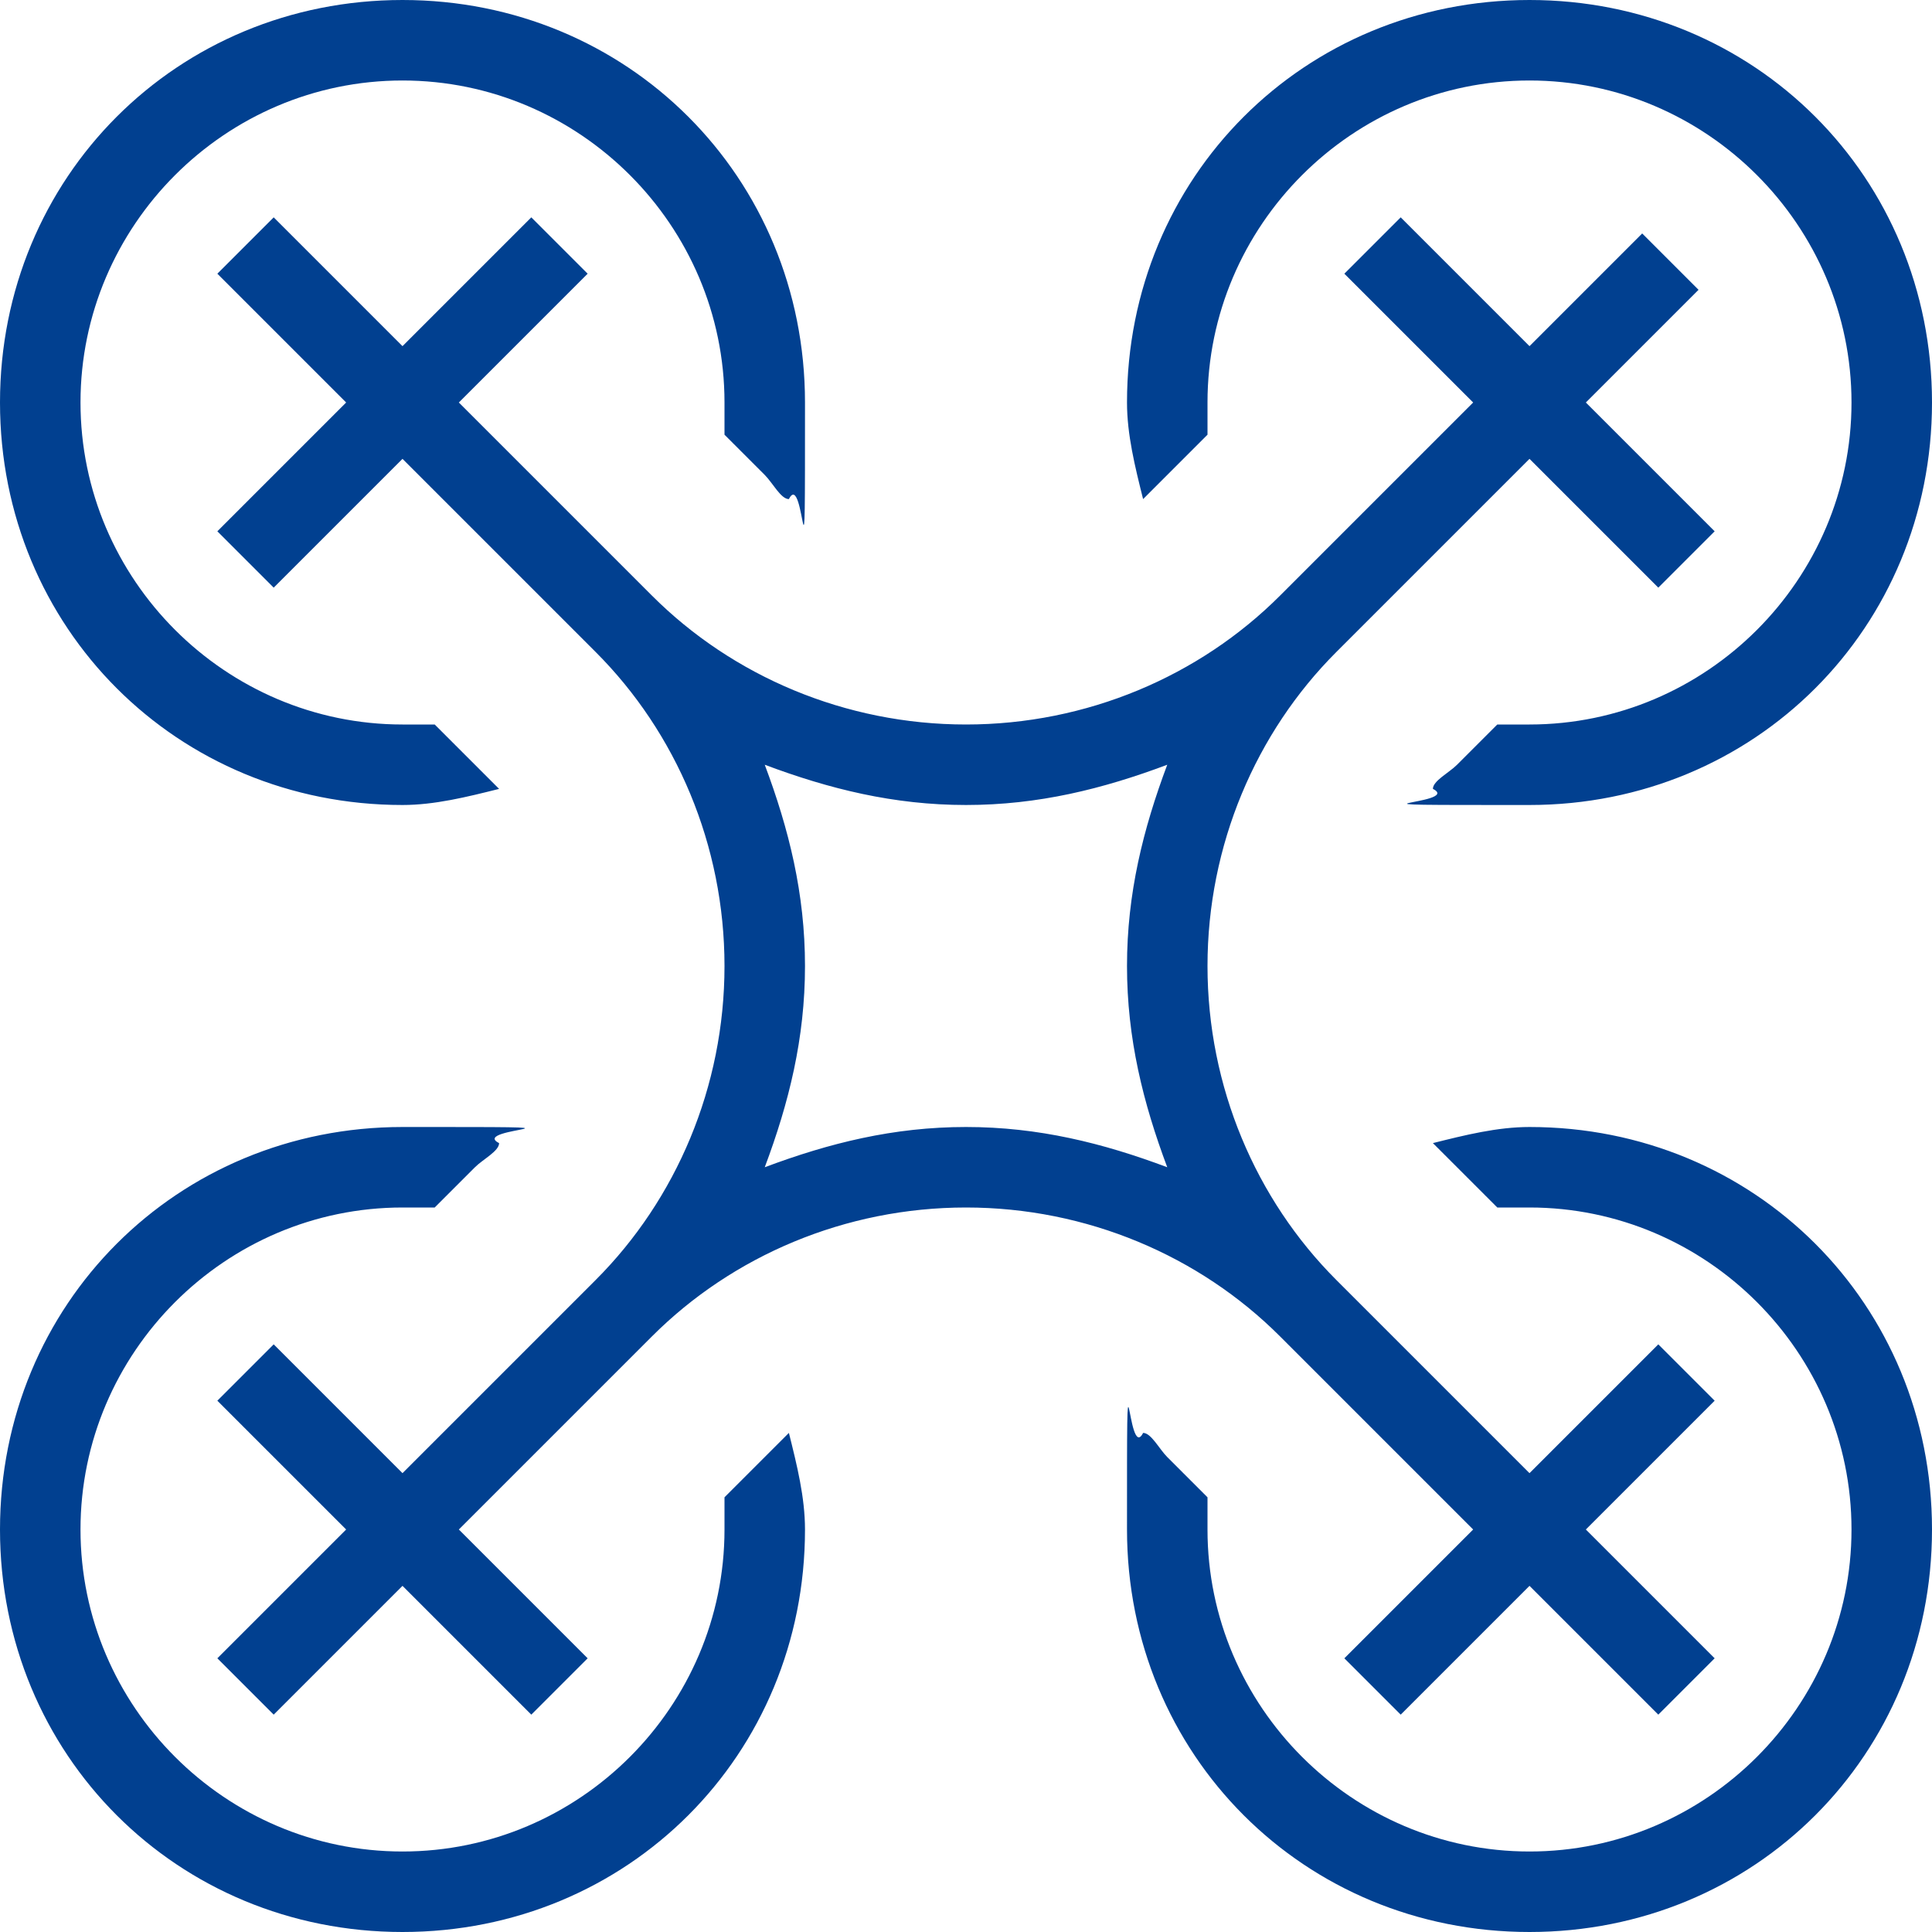
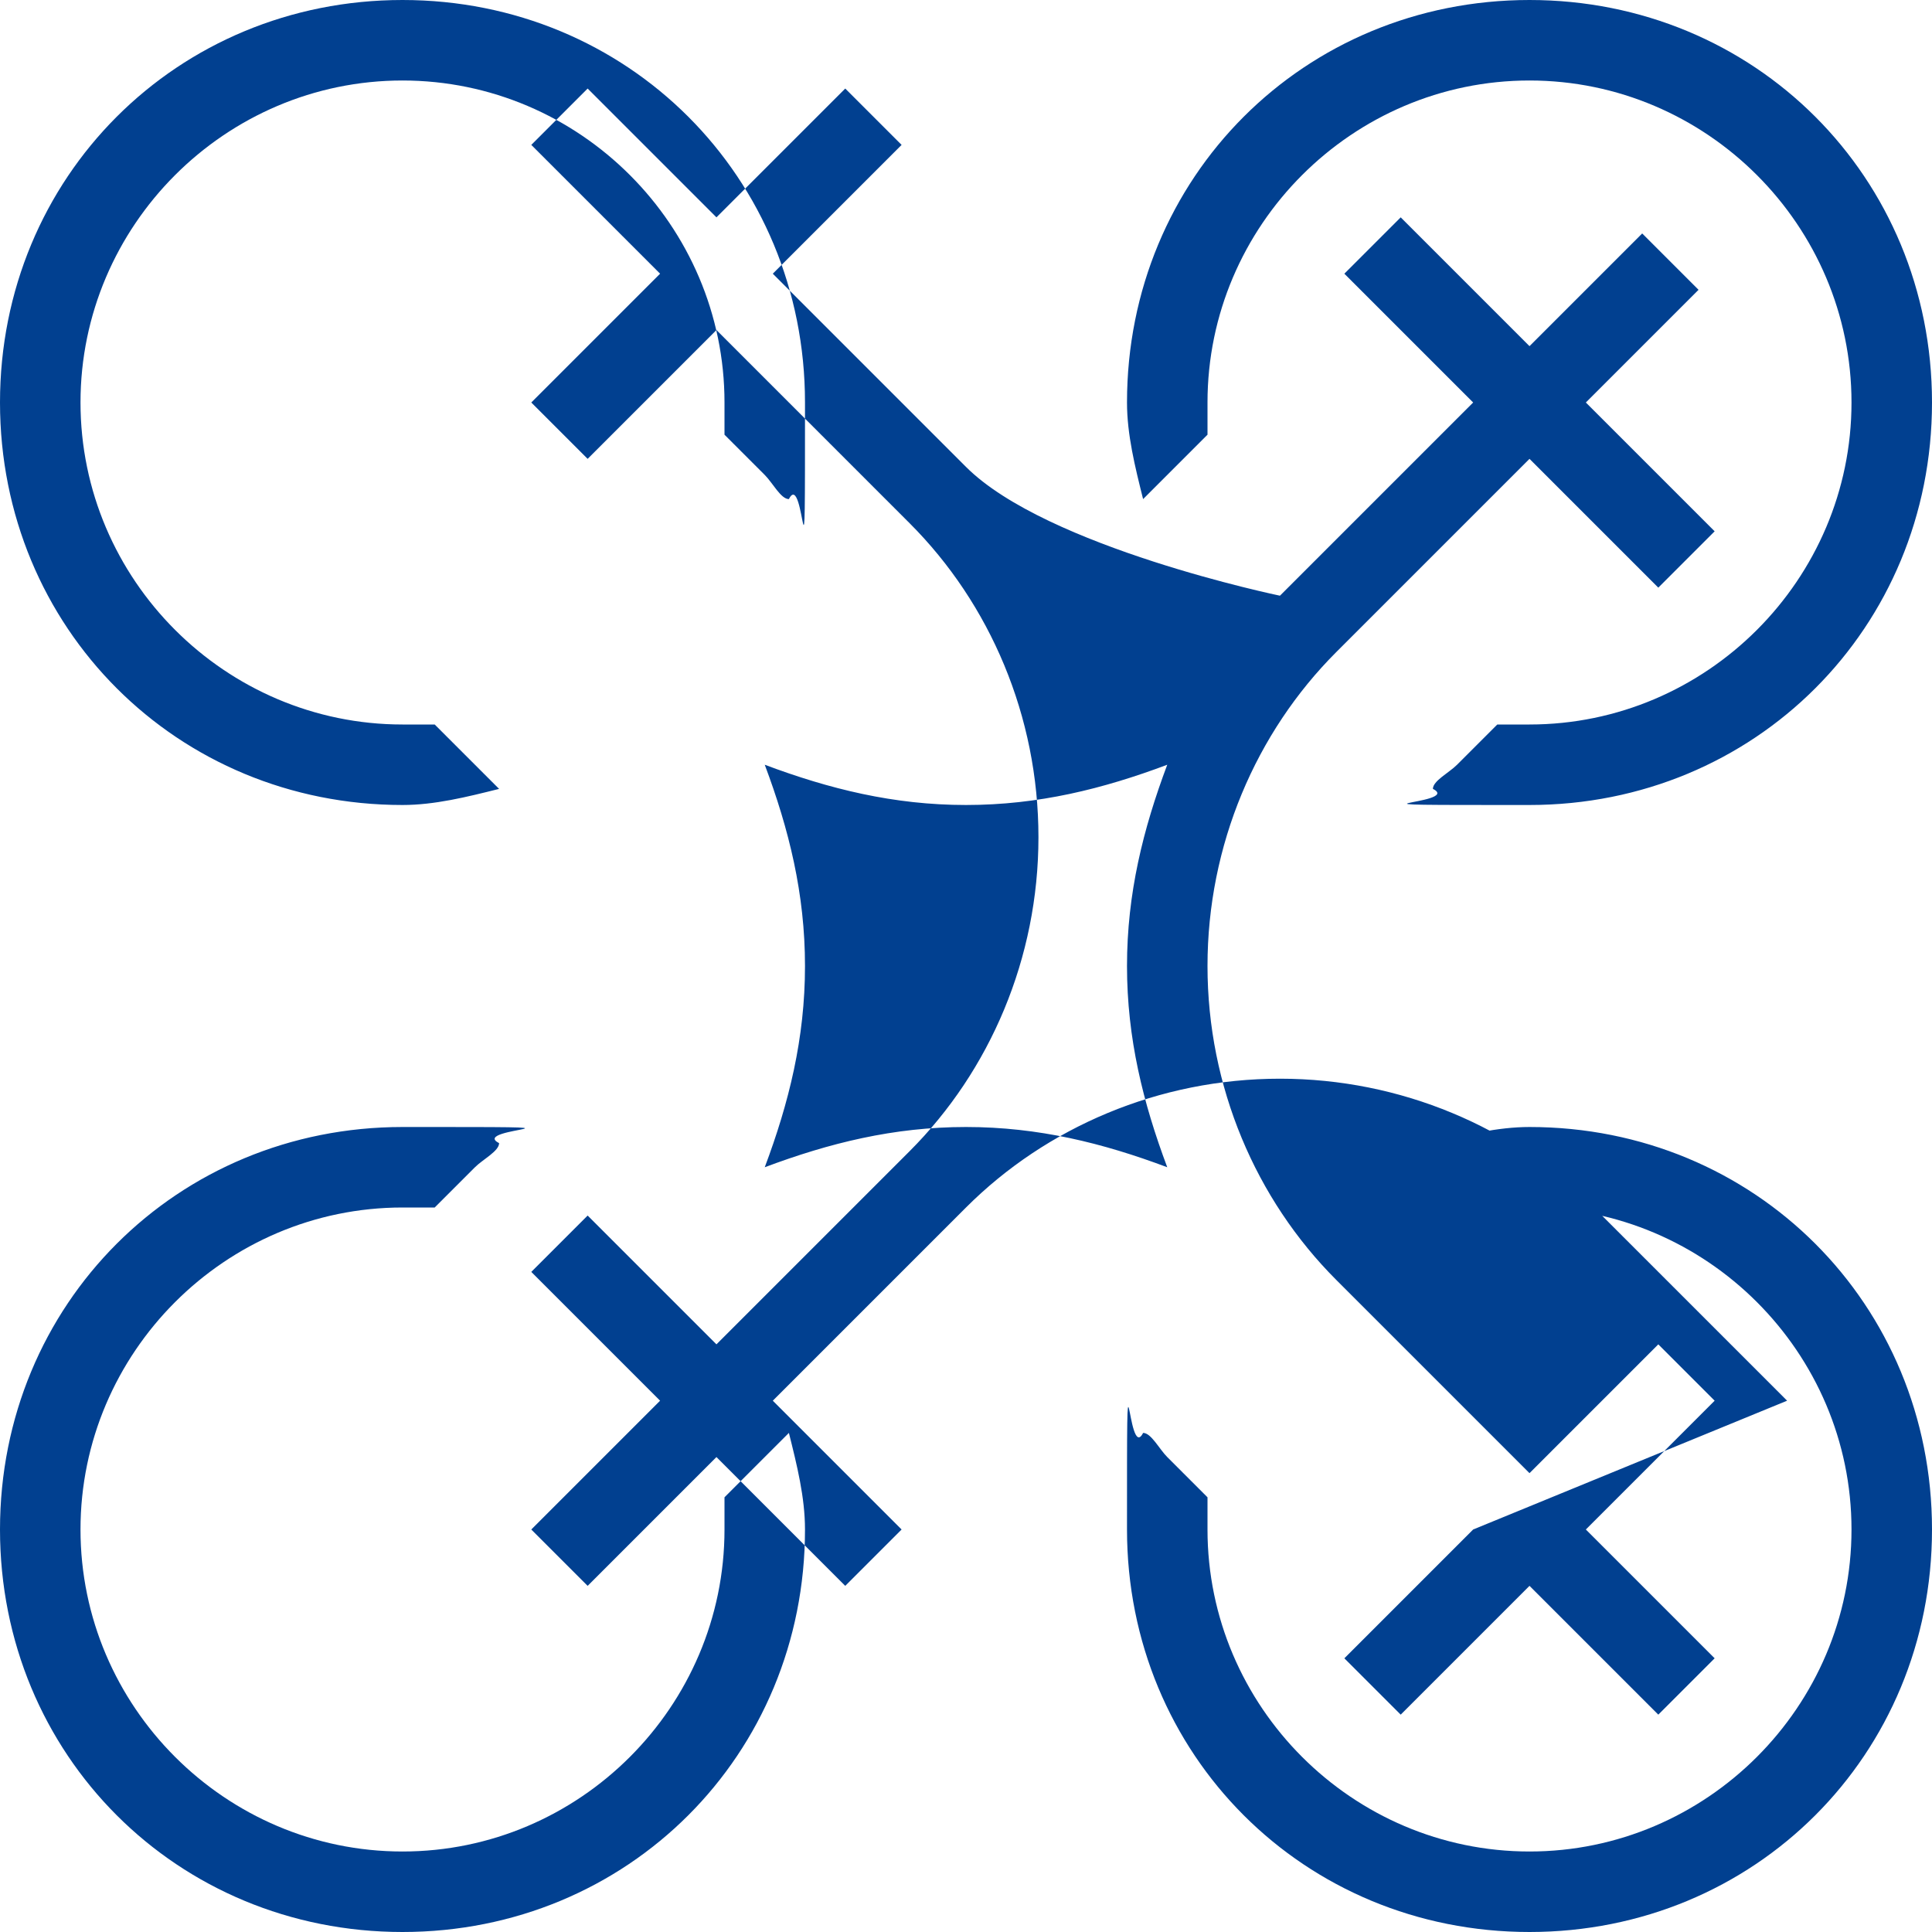
<svg xmlns="http://www.w3.org/2000/svg" version="1.1" viewBox="0 0 24 24">
  <defs>
    <style>
      .cls-1 {
        fill: #014090;
      }
    </style>
  </defs>
  <g>
    <g id="Layer_1">
-       <path class="cls-1" d="M18.3,19l-1.6,1.6.7.7,1.6-1.6,1.6,1.6.7-.7-1.6-1.6,1.6-1.6-.7-.7-1.6,1.6-2.4-2.4c-1-1-1.6-2.4-1.6-3.9s.6-2.9,1.6-3.9l2.4-2.4,1.6,1.6.7-.7-1.6-1.6,1.4-1.4-.7-.7-1.4,1.4-1.6-1.6-.7.7,1.6,1.6-2.4,2.4c-1,1-2.4,1.6-3.9,1.6s-2.9-.6-3.9-1.6l-2.4-2.4,1.6-1.6-.7-.7-1.6,1.6-1.6-1.6-.7.7,1.6,1.6-1.6,1.6.7.7,1.6-1.6,2.4,2.4c1,1,1.6,2.4,1.6,3.9s-.6,2.9-1.6,3.9l-2.4,2.4-1.6-1.6-.7.7,1.6,1.6-1.6,1.6.7.7,1.6-1.6,1.6,1.6.7-.7-1.6-1.6,2.4-2.4c1-1,2.4-1.6,3.9-1.6s2.9.6,3.9,1.6c0,0,2.4,2.4,2.4,2.4ZM12,14c-.9,0-1.7.2-2.5.5.3-.8.5-1.6.5-2.5s-.2-1.7-.5-2.5c.8.3,1.6.5,2.5.5s1.7-.2,2.5-.5c-.3.8-.5,1.6-.5,2.5s.2,1.7.5,2.5c-.8-.3-1.6-.5-2.5-.5ZM0,5C0,2.2,2.2,0,5,0s5,2.2,5,5,0,.8-.2,1.2c-.1,0-.2-.2-.3-.3l-.5-.5c0-.1,0-.3,0-.4,0-2.2-1.8-4-4-4S1,2.8,1,5s1.8,4,4,4,.3,0,.4,0l.5.5c.1.1.2.2.3.3-.4.1-.8.2-1.2.2C2.2,10,0,7.8,0,5ZM14.2,6.2c-.1-.4-.2-.8-.2-1.2,0-2.8,2.2-5,5-5s5,2.2,5,5-2.2,5-5,5-.8,0-1.2-.2c0-.1.2-.2.3-.3l.5-.5c.1,0,.3,0,.4,0,2.2,0,4-1.8,4-4s-1.8-4-4-4-4,1.8-4,4,0,.3,0,.4l-.5.5c-.1.1-.2.2-.3.3ZM9.8,17.8c.1.4.2.8.2,1.2,0,2.8-2.2,5-5,5S0,21.8,0,19s2.2-5,5-5,.8,0,1.2.2c0,.1-.2.2-.3.3l-.5.5c-.1,0-.3,0-.4,0-2.2,0-4,1.8-4,4s1.8,4,4,4,4-1.8,4-4,0-.3,0-.4l.5-.5c.1-.1.2-.2.3-.3h0ZM24,19c0,2.8-2.2,5-5,5s-5-2.2-5-5,0-.8.2-1.2c.1,0,.2.2.3.3l.5.5c0,.1,0,.3,0,.4,0,2.2,1.8,4,4,4s4-1.8,4-4-1.8-4-4-4-.3,0-.4,0l-.5-.5c-.1-.1-.2-.2-.3-.3.4-.1.8-.2,1.2-.2,2.8,0,5,2.2,5,5Z" />
+       <path class="cls-1" d="M18.3,19l-1.6,1.6.7.7,1.6-1.6,1.6,1.6.7-.7-1.6-1.6,1.6-1.6-.7-.7-1.6,1.6-2.4-2.4c-1-1-1.6-2.4-1.6-3.9s.6-2.9,1.6-3.9l2.4-2.4,1.6,1.6.7-.7-1.6-1.6,1.4-1.4-.7-.7-1.4,1.4-1.6-1.6-.7.7,1.6,1.6-2.4,2.4s-2.9-.6-3.9-1.6l-2.4-2.4,1.6-1.6-.7-.7-1.6,1.6-1.6-1.6-.7.7,1.6,1.6-1.6,1.6.7.7,1.6-1.6,2.4,2.4c1,1,1.6,2.4,1.6,3.9s-.6,2.9-1.6,3.9l-2.4,2.4-1.6-1.6-.7.7,1.6,1.6-1.6,1.6.7.7,1.6-1.6,1.6,1.6.7-.7-1.6-1.6,2.4-2.4c1-1,2.4-1.6,3.9-1.6s2.9.6,3.9,1.6c0,0,2.4,2.4,2.4,2.4ZM12,14c-.9,0-1.7.2-2.5.5.3-.8.5-1.6.5-2.5s-.2-1.7-.5-2.5c.8.3,1.6.5,2.5.5s1.7-.2,2.5-.5c-.3.8-.5,1.6-.5,2.5s.2,1.7.5,2.5c-.8-.3-1.6-.5-2.5-.5ZM0,5C0,2.2,2.2,0,5,0s5,2.2,5,5,0,.8-.2,1.2c-.1,0-.2-.2-.3-.3l-.5-.5c0-.1,0-.3,0-.4,0-2.2-1.8-4-4-4S1,2.8,1,5s1.8,4,4,4,.3,0,.4,0l.5.5c.1.1.2.2.3.3-.4.1-.8.2-1.2.2C2.2,10,0,7.8,0,5ZM14.2,6.2c-.1-.4-.2-.8-.2-1.2,0-2.8,2.2-5,5-5s5,2.2,5,5-2.2,5-5,5-.8,0-1.2-.2c0-.1.2-.2.3-.3l.5-.5c.1,0,.3,0,.4,0,2.2,0,4-1.8,4-4s-1.8-4-4-4-4,1.8-4,4,0,.3,0,.4l-.5.5c-.1.1-.2.2-.3.3ZM9.8,17.8c.1.4.2.8.2,1.2,0,2.8-2.2,5-5,5S0,21.8,0,19s2.2-5,5-5,.8,0,1.2.2c0,.1-.2.2-.3.3l-.5.5c-.1,0-.3,0-.4,0-2.2,0-4,1.8-4,4s1.8,4,4,4,4-1.8,4-4,0-.3,0-.4l.5-.5c.1-.1.2-.2.3-.3h0ZM24,19c0,2.8-2.2,5-5,5s-5-2.2-5-5,0-.8.2-1.2c.1,0,.2.2.3.3l.5.5c0,.1,0,.3,0,.4,0,2.2,1.8,4,4,4s4-1.8,4-4-1.8-4-4-4-.3,0-.4,0l-.5-.5c-.1-.1-.2-.2-.3-.3.4-.1.8-.2,1.2-.2,2.8,0,5,2.2,5,5Z" />
    </g>
  </g>
</svg>